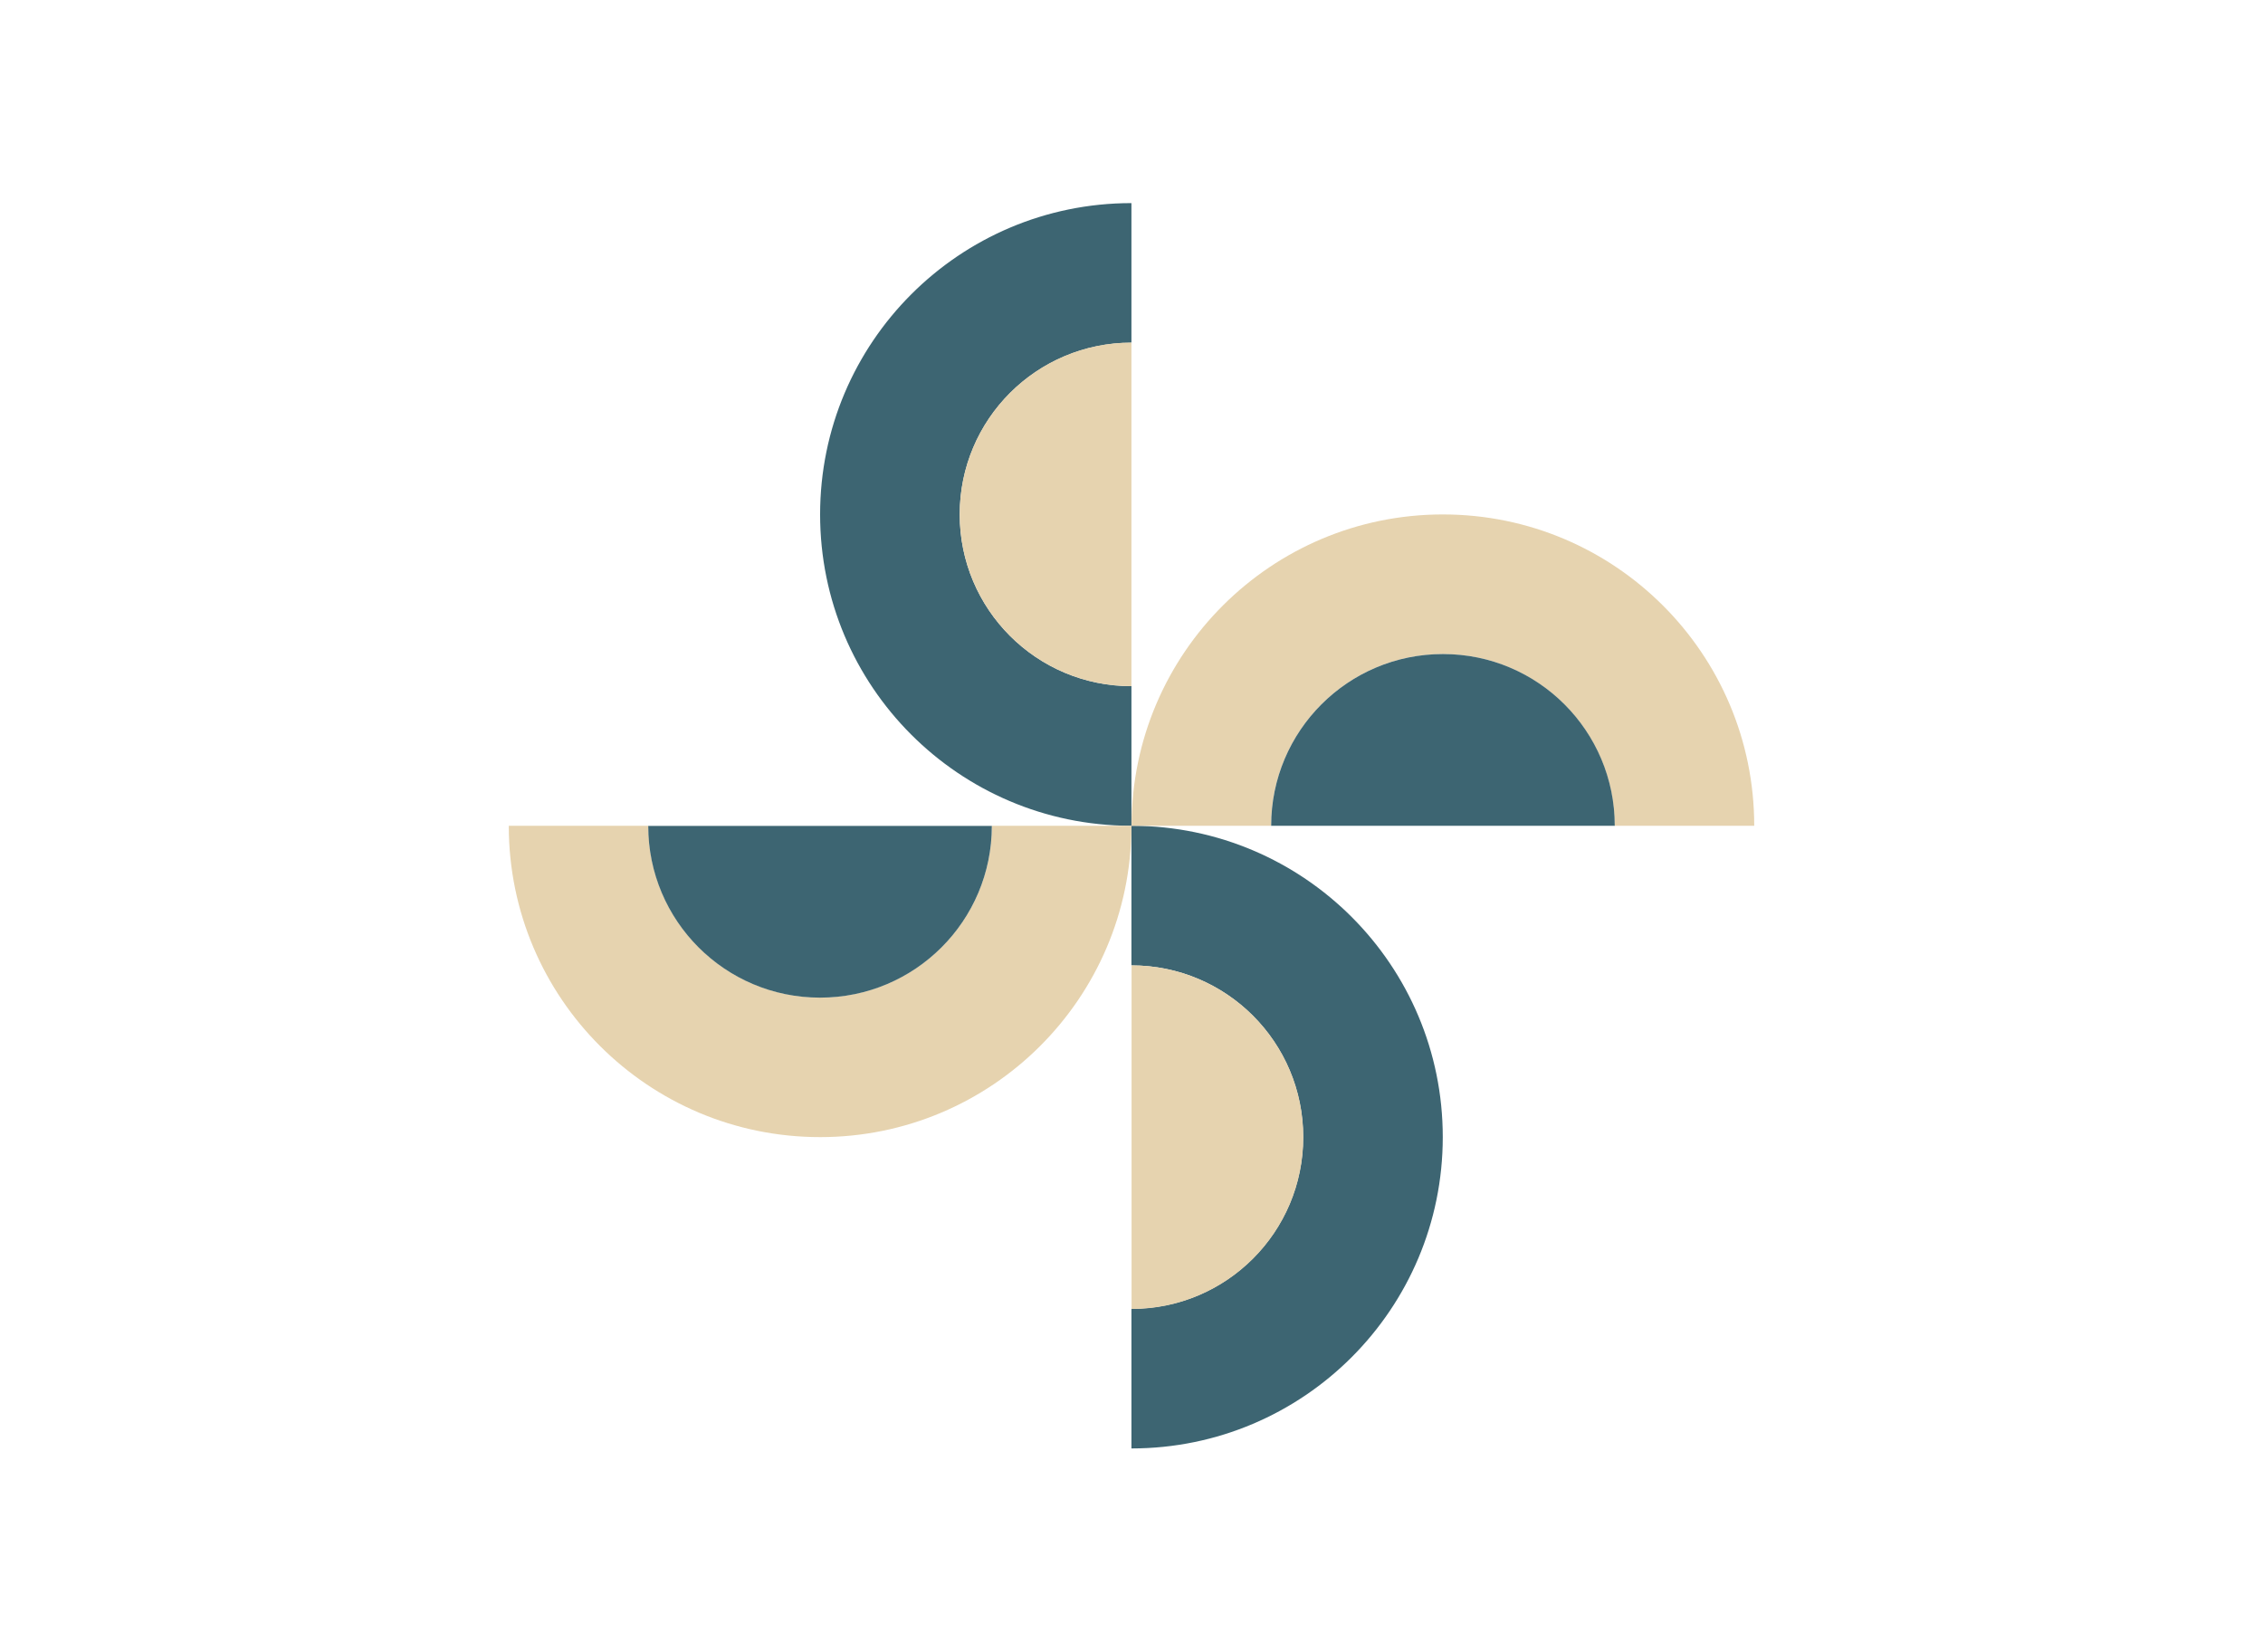
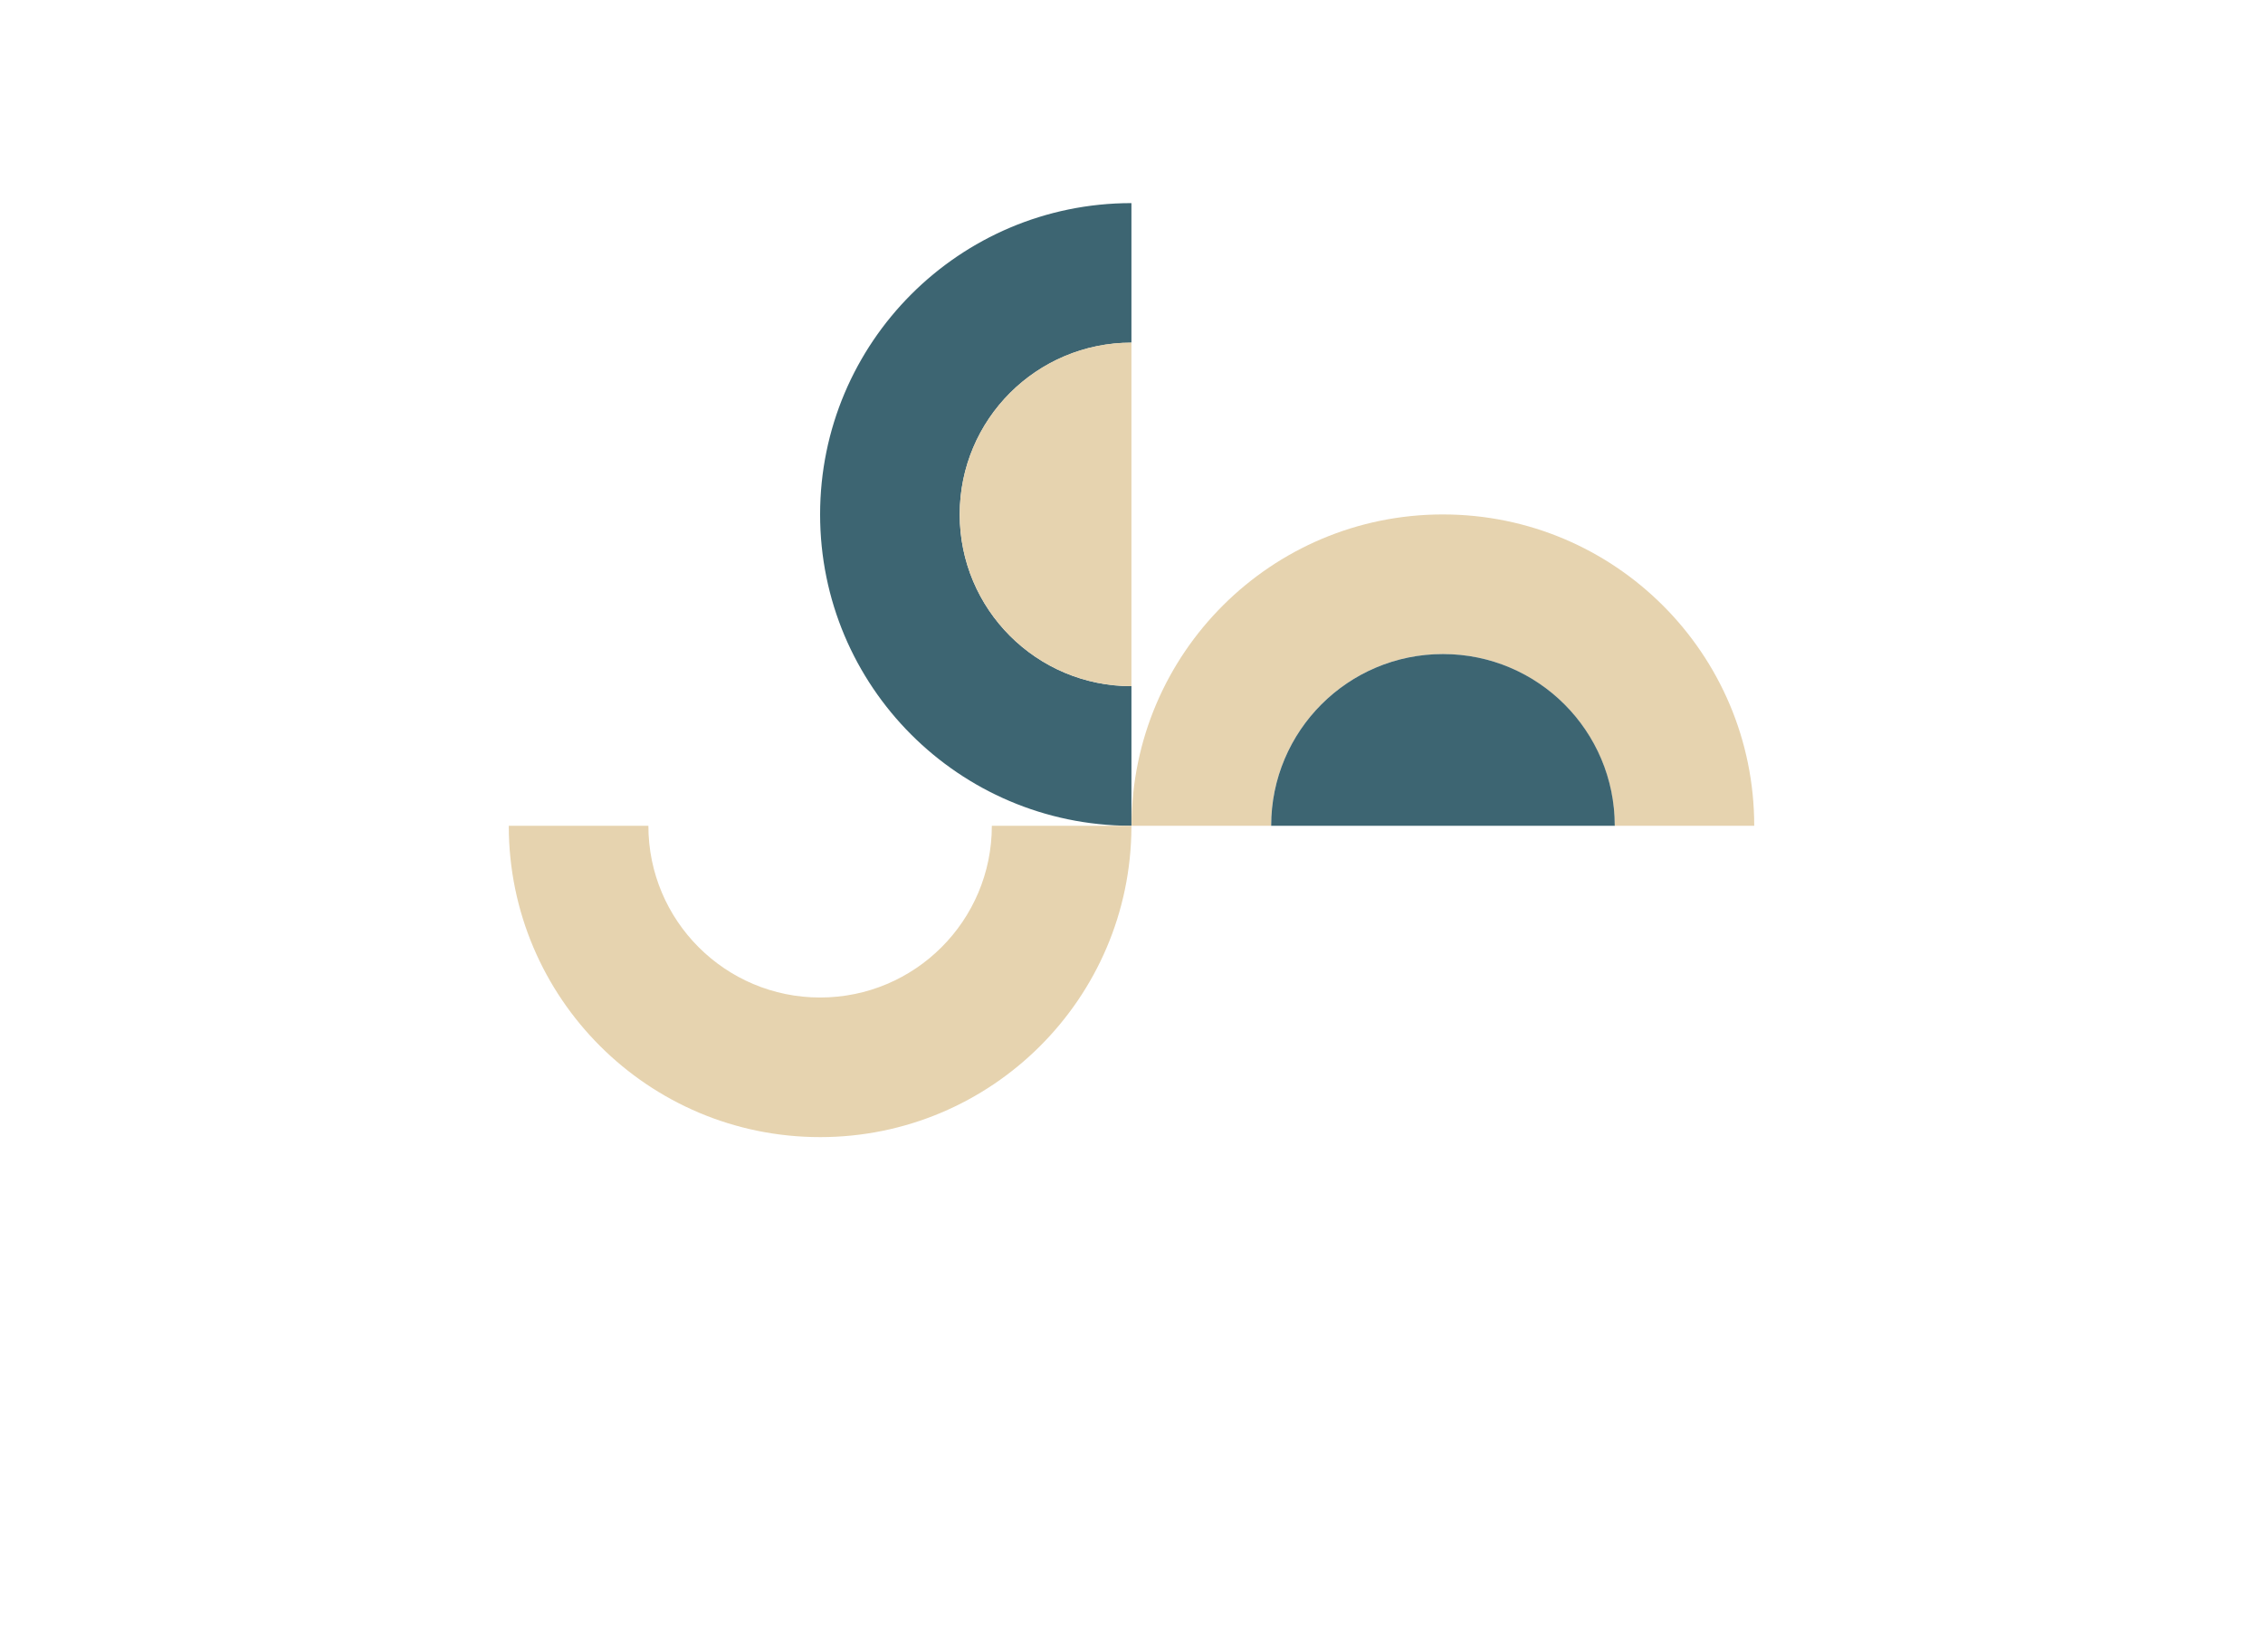
<svg xmlns="http://www.w3.org/2000/svg" id="Livello_1" viewBox="0 0 179.61 131.08">
  <defs>
    <style>.cls-1{fill:#e6d3af;}.cls-2{fill:#3d6572;}</style>
  </defs>
  <g>
    <path class="cls-2" d="m89.8,54.46c-7.53,0-13.63-6.1-13.63-13.63s6.1-13.63,13.63-13.63v-11.08s-.01,0-.02,0c-13.64.01-24.69,11.07-24.69,24.71s11.02,24.66,24.62,24.71c.03,0,.06,0,.09,0v-11.08Z" />
    <path class="cls-1" d="m76.17,40.83c0,7.53,6.1,13.63,13.63,13.63v-27.27c-7.53,0-13.63,6.1-13.63,13.63Z" />
  </g>
  <g>
-     <path class="cls-2" d="m89.8,76.62c7.53,0,13.63,6.1,13.63,13.63s-6.1,13.63-13.63,13.63v11.08s.01,0,.02,0c13.64-.01,24.69-11.07,24.69-24.71s-11.02-24.66-24.62-24.71c-.03,0-.06,0-.09,0v11.08Z" />
-     <path class="cls-1" d="m103.44,90.25c0-7.53-6.1-13.63-13.63-13.63v27.27c7.53,0,13.63-6.1,13.63-13.63Z" />
-   </g>
+     </g>
  <g>
    <path class="cls-1" d="m114.52,40.83c-13.62,0-24.66,11.02-24.71,24.62,0,.03,0,.06,0,.09h11.08c0-7.53,6.1-13.63,13.63-13.63s13.63,6.1,13.63,13.63h11.08s0-.01,0-.02c-.01-13.64-11.07-24.69-24.71-24.69Z" />
    <path class="cls-2" d="m114.52,51.91c-7.53,0-13.63,6.1-13.63,13.63h27.27c0-7.53-6.1-13.63-13.63-13.63Z" />
  </g>
  <g>
    <path class="cls-1" d="m65.09,90.25c13.62,0,24.66-11.02,24.71-24.62,0-.03,0-.06,0-.09h-11.08c0,7.53-6.1,13.63-13.63,13.63s-13.63-6.1-13.63-13.63h-11.08s0,.01,0,.02c.01,13.64,11.07,24.69,24.71,24.69Z" />
-     <path class="cls-2" d="m65.09,79.18c7.53,0,13.63-6.1,13.63-13.63h-27.27c0,7.53,6.1,13.63,13.63,13.63Z" />
  </g>
</svg>